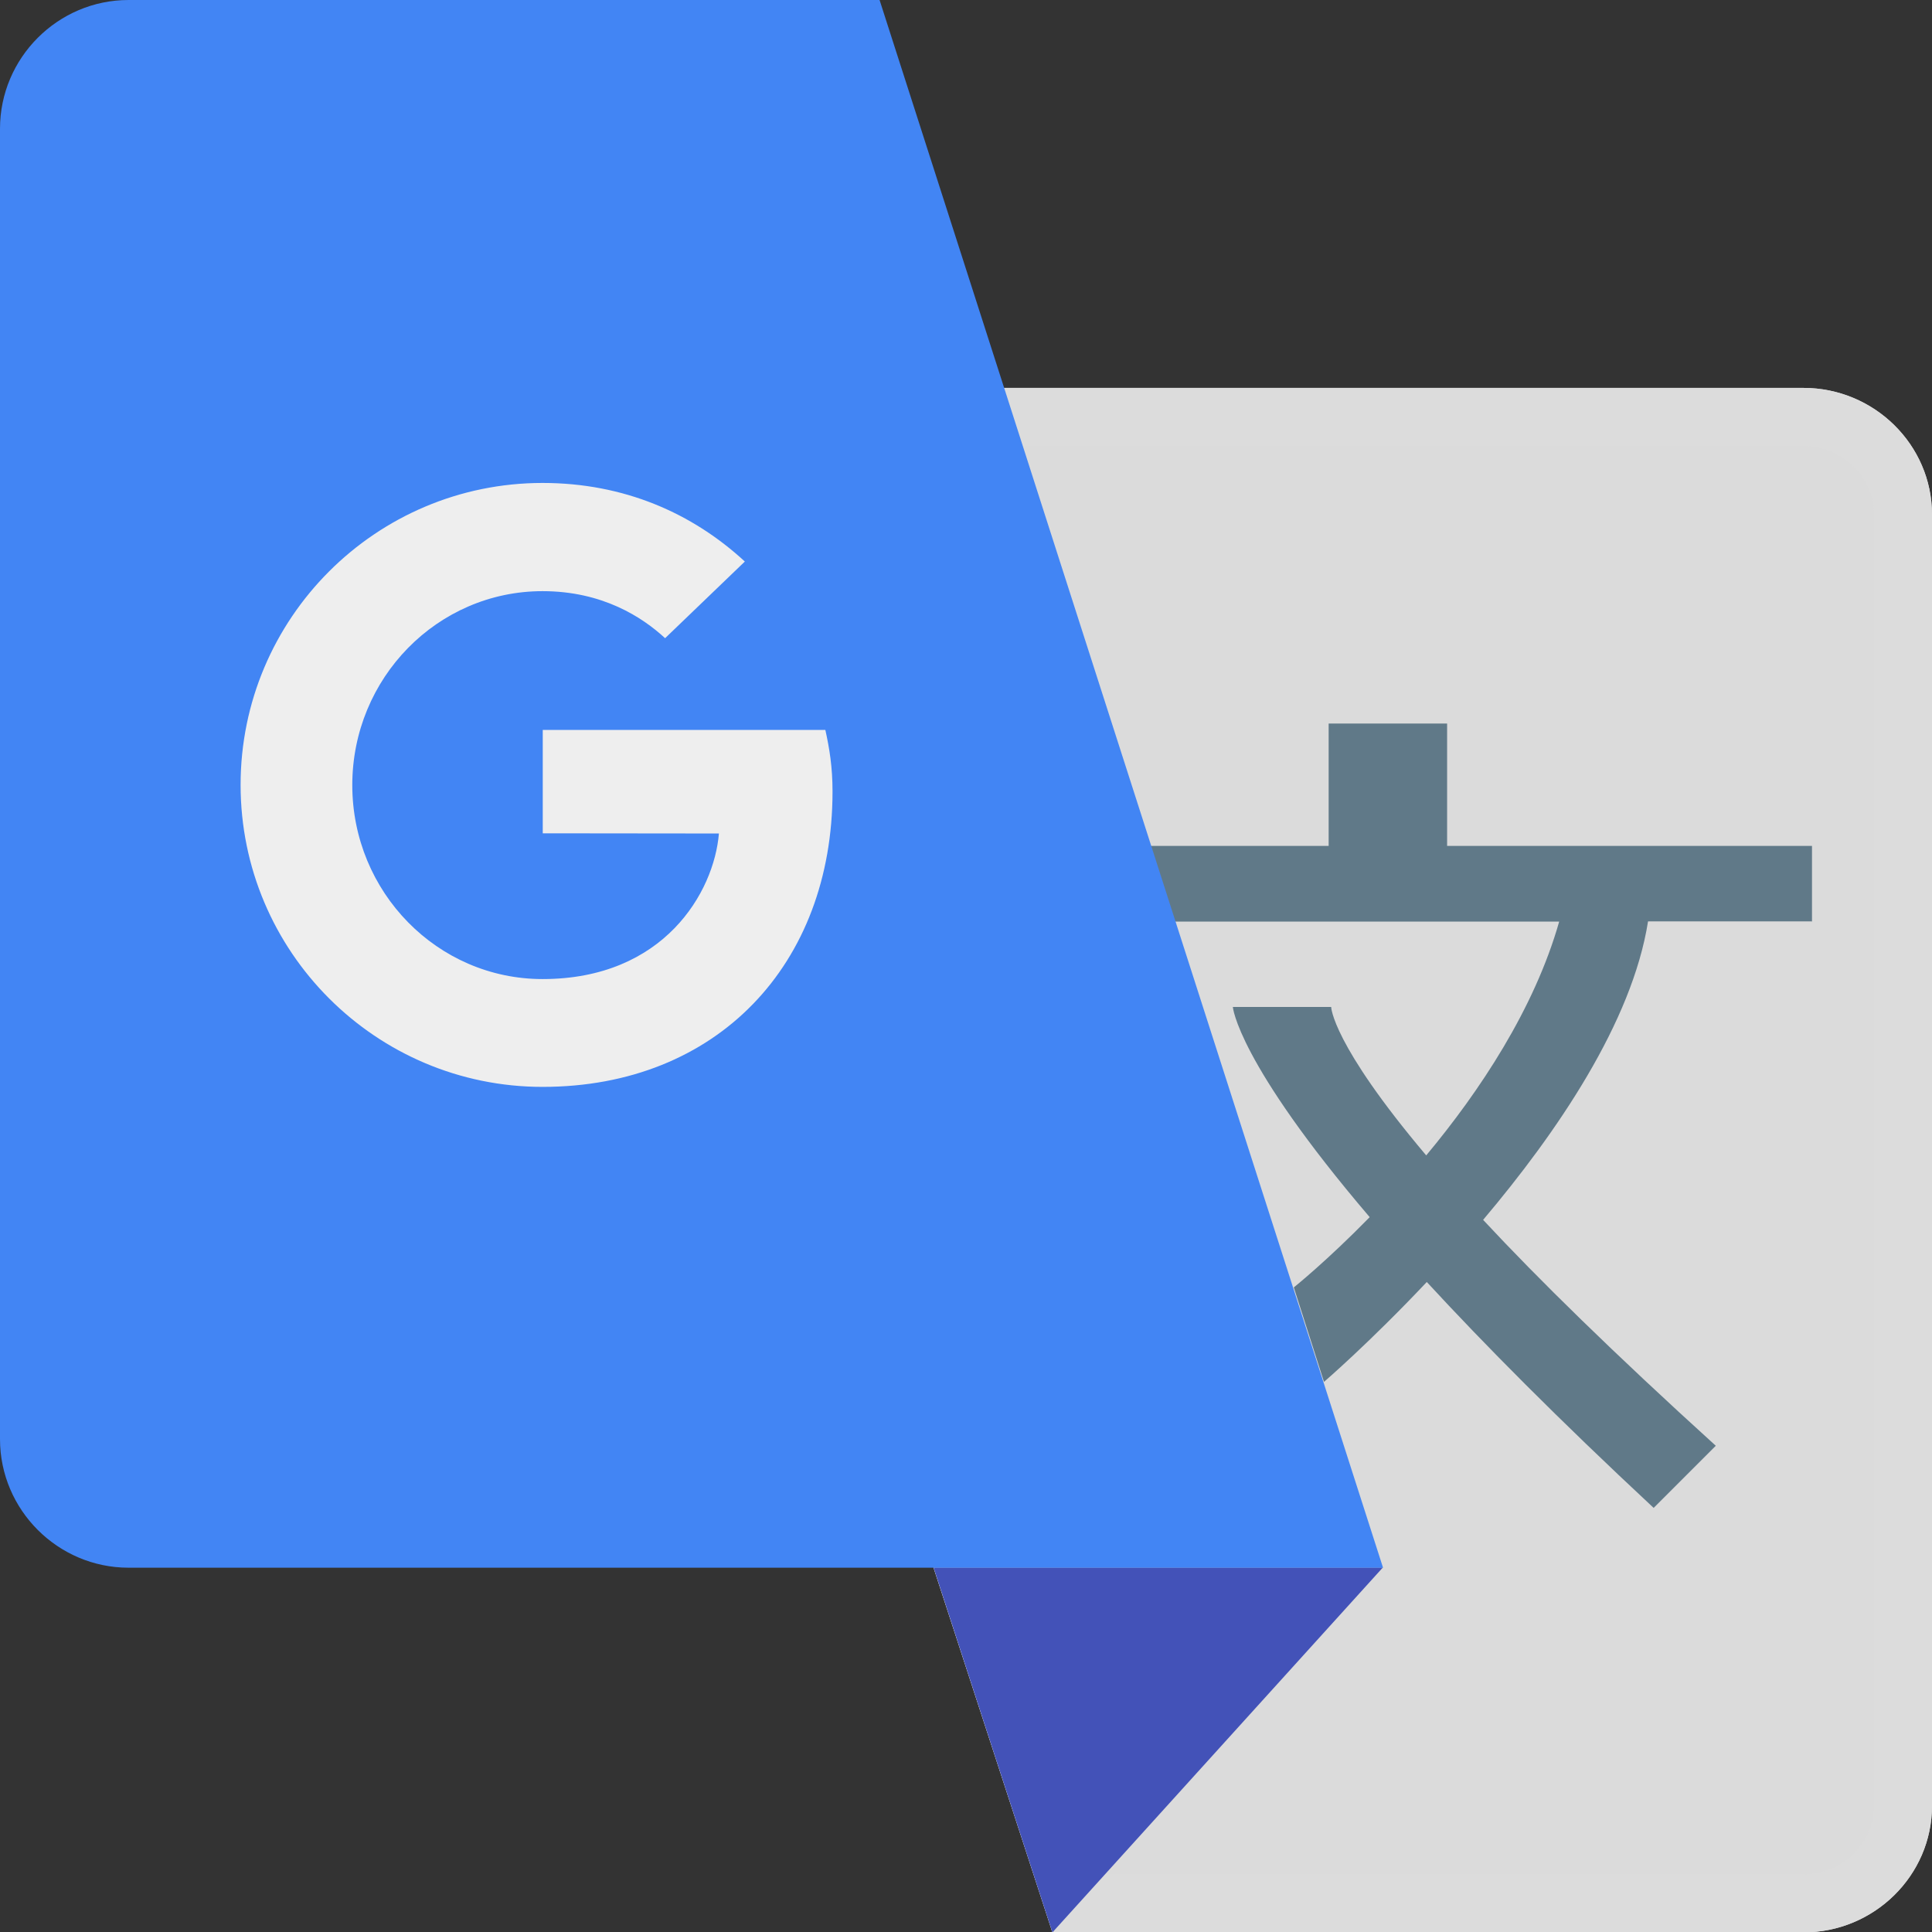
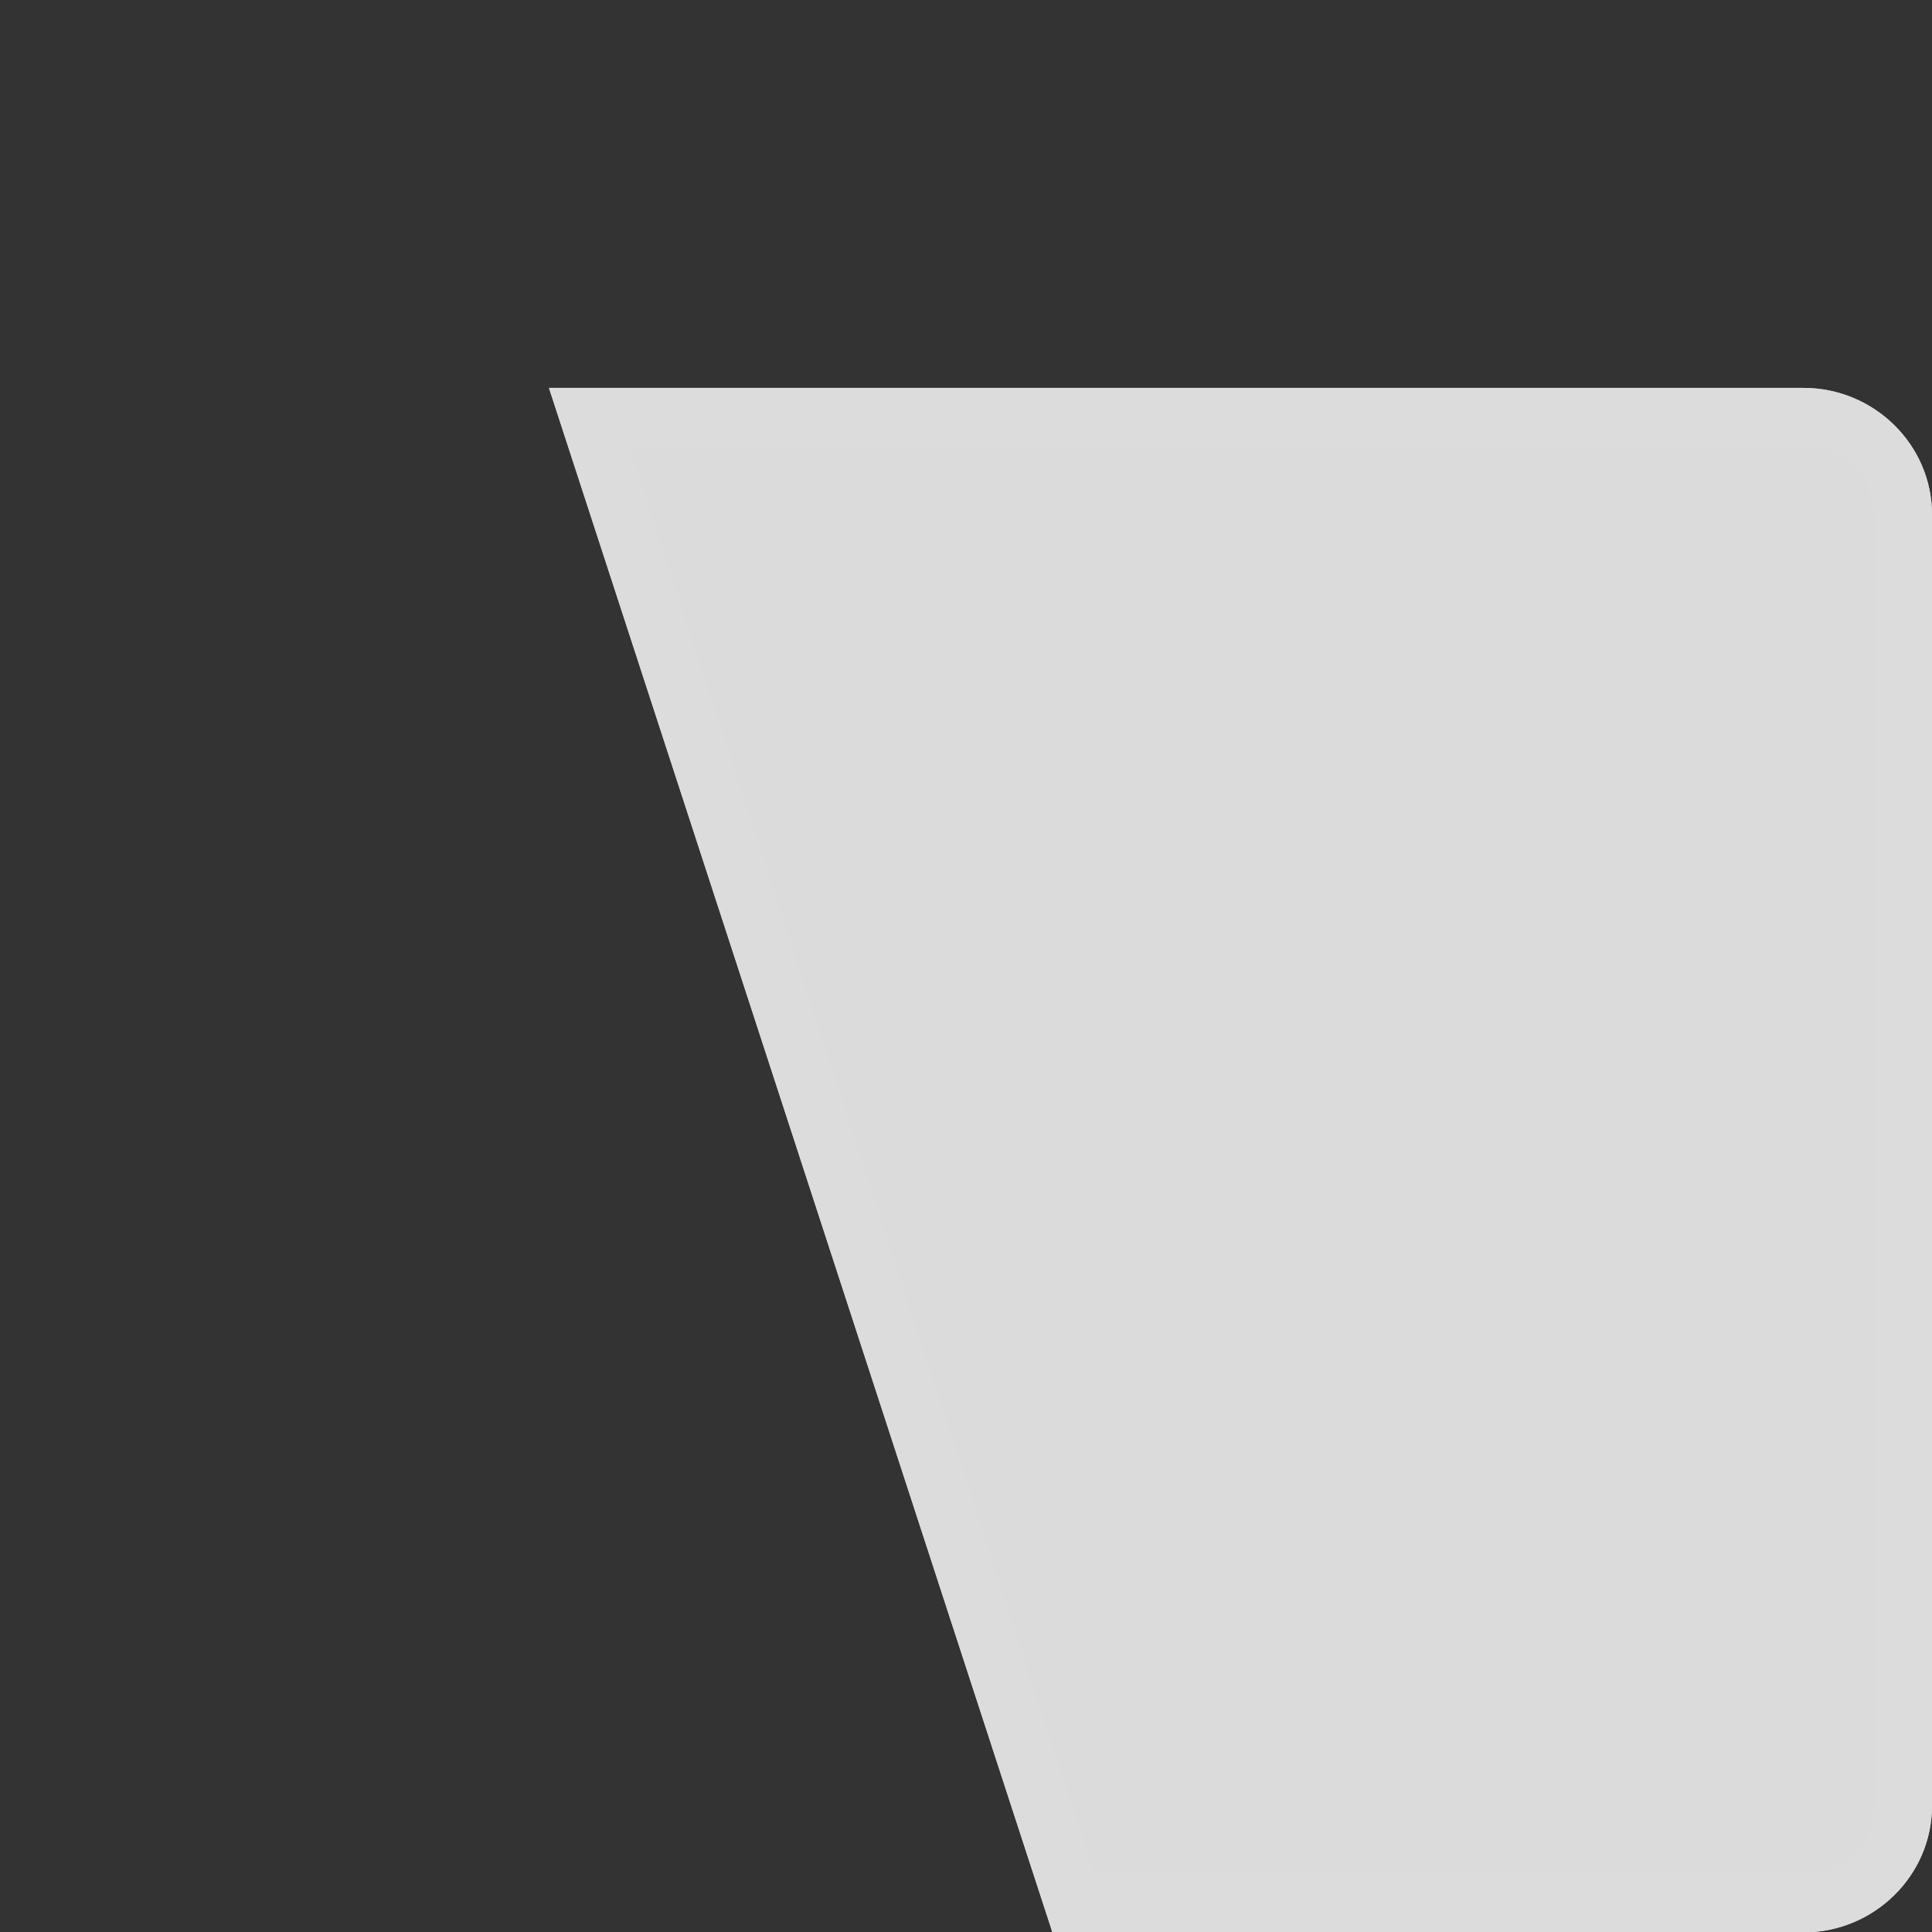
<svg xmlns="http://www.w3.org/2000/svg" viewBox="0 0 333334 333400" shape-rendering="geometricPrecision" text-rendering="geometricPrecision" image-rendering="optimizeQuality" fill-rule="evenodd" clip-rule="evenodd">
  <rect x="0" y="0" width="333334" height="333400" fill="#333333" stroke="none" />
  <defs>
    <radialGradient id="c" gradientUnits="userSpaceOnUse" cx="23333.1" cy="6668.12" r="166700" fx="23333.1" fy="6668.12">
      <stop offset="0" stop-color="#fff" />
      <stop offset="1" stop-color="#fff" />
      <stop offset="1" stop-color="#fff" />
    </radialGradient>
    <mask id="b">
      <radialGradient id="a" gradientUnits="userSpaceOnUse" cx="-652315" cy="-721597" r="2971250" fx="-652315" fy="-721597">
        <stop offset="0" stop-opacity=".102" stop-color="#fff" />
        <stop offset="1" stop-opacity="0" stop-color="#fff" />
        <stop offset="1" stop-color="#fff" />
      </radialGradient>
      <path fill="url(#a)" d="M-150-150h333634v333700H-150z" />
    </mask>
  </defs>
  <path d="M311158 333400c12190 0 22176-9819 22176-21841V88769c0-12023-9986-21842-22176-21842H94713l86865 266473h129580z" fill="#dbdbdb" />
  <path d="M311158 76947c3239 0 6312 1269 8617 3540 2271 2238 3540 5177 3540 8283v222790c0 3106-1235 6045-3540 8282-2304 2271-5377 3540-8617 3540H188859L108506 76947h202652m0-10019H94713l86865 266473h129580c12190 0 22176-9819 22176-21841V88770c0-12023-9986-21842-22176-21842z" fill="#dcdcdc" />
-   <path fill="#4352b8" d="M161073 270448l20506 62952 57008-62952z" />
-   <path d="M312628 159002v-13058h-62953v-21107h-20439v21107h-40176v13058h79952c-4275 15062-13726 29289-22943 40343-16331-19337-16398-25615-16398-25615h-16966s702 9418 23612 36269c-7448 7614-13092 12123-13092 12123l5210 16298s7882-6780 17734-17233c9885 10720 22643 23611 39141 38974l10720-10720c-17667-16030-30625-28754-40143-38974 12757-15095 25715-34098 28454-51498h28254v33h33z" fill="#607988" />
-   <path d="M22176 0C9986 0 0 9986 0 22209v226096c0 12190 9985 22176 22176 22176h216445L151756 0H22176z" fill="#4285f4" />
-   <path d="M124036 143807c-835 10119-9485 25114-30425 25114-18134 0-32829-14995-32829-33463 0-18469 14695-33464 32829-33464 10320 0 17200 4475 21140 8115l13759-13225c-9050-8349-20839-13559-34900-13559-28754 0-52099 23344-52099 52099 0 28754 23345 52099 52099 52099 30124 0 50028-21140 50028-50963 0-4275-534-7414-1235-10620H93643v17834l30391 33z" fill="#eee" />
  <path d="M311159 66927H173263L151756 0H22176C9986 0 1 9986 1 22209v226096c0 12190 9985 22176 22175 22176h138897l20506 62919h129580c12190 0 22175-9818 22175-21841V88769c0-12022-9985-21842-22175-21842z" mask="url(#b)" fill="url(#c)" />
</svg>